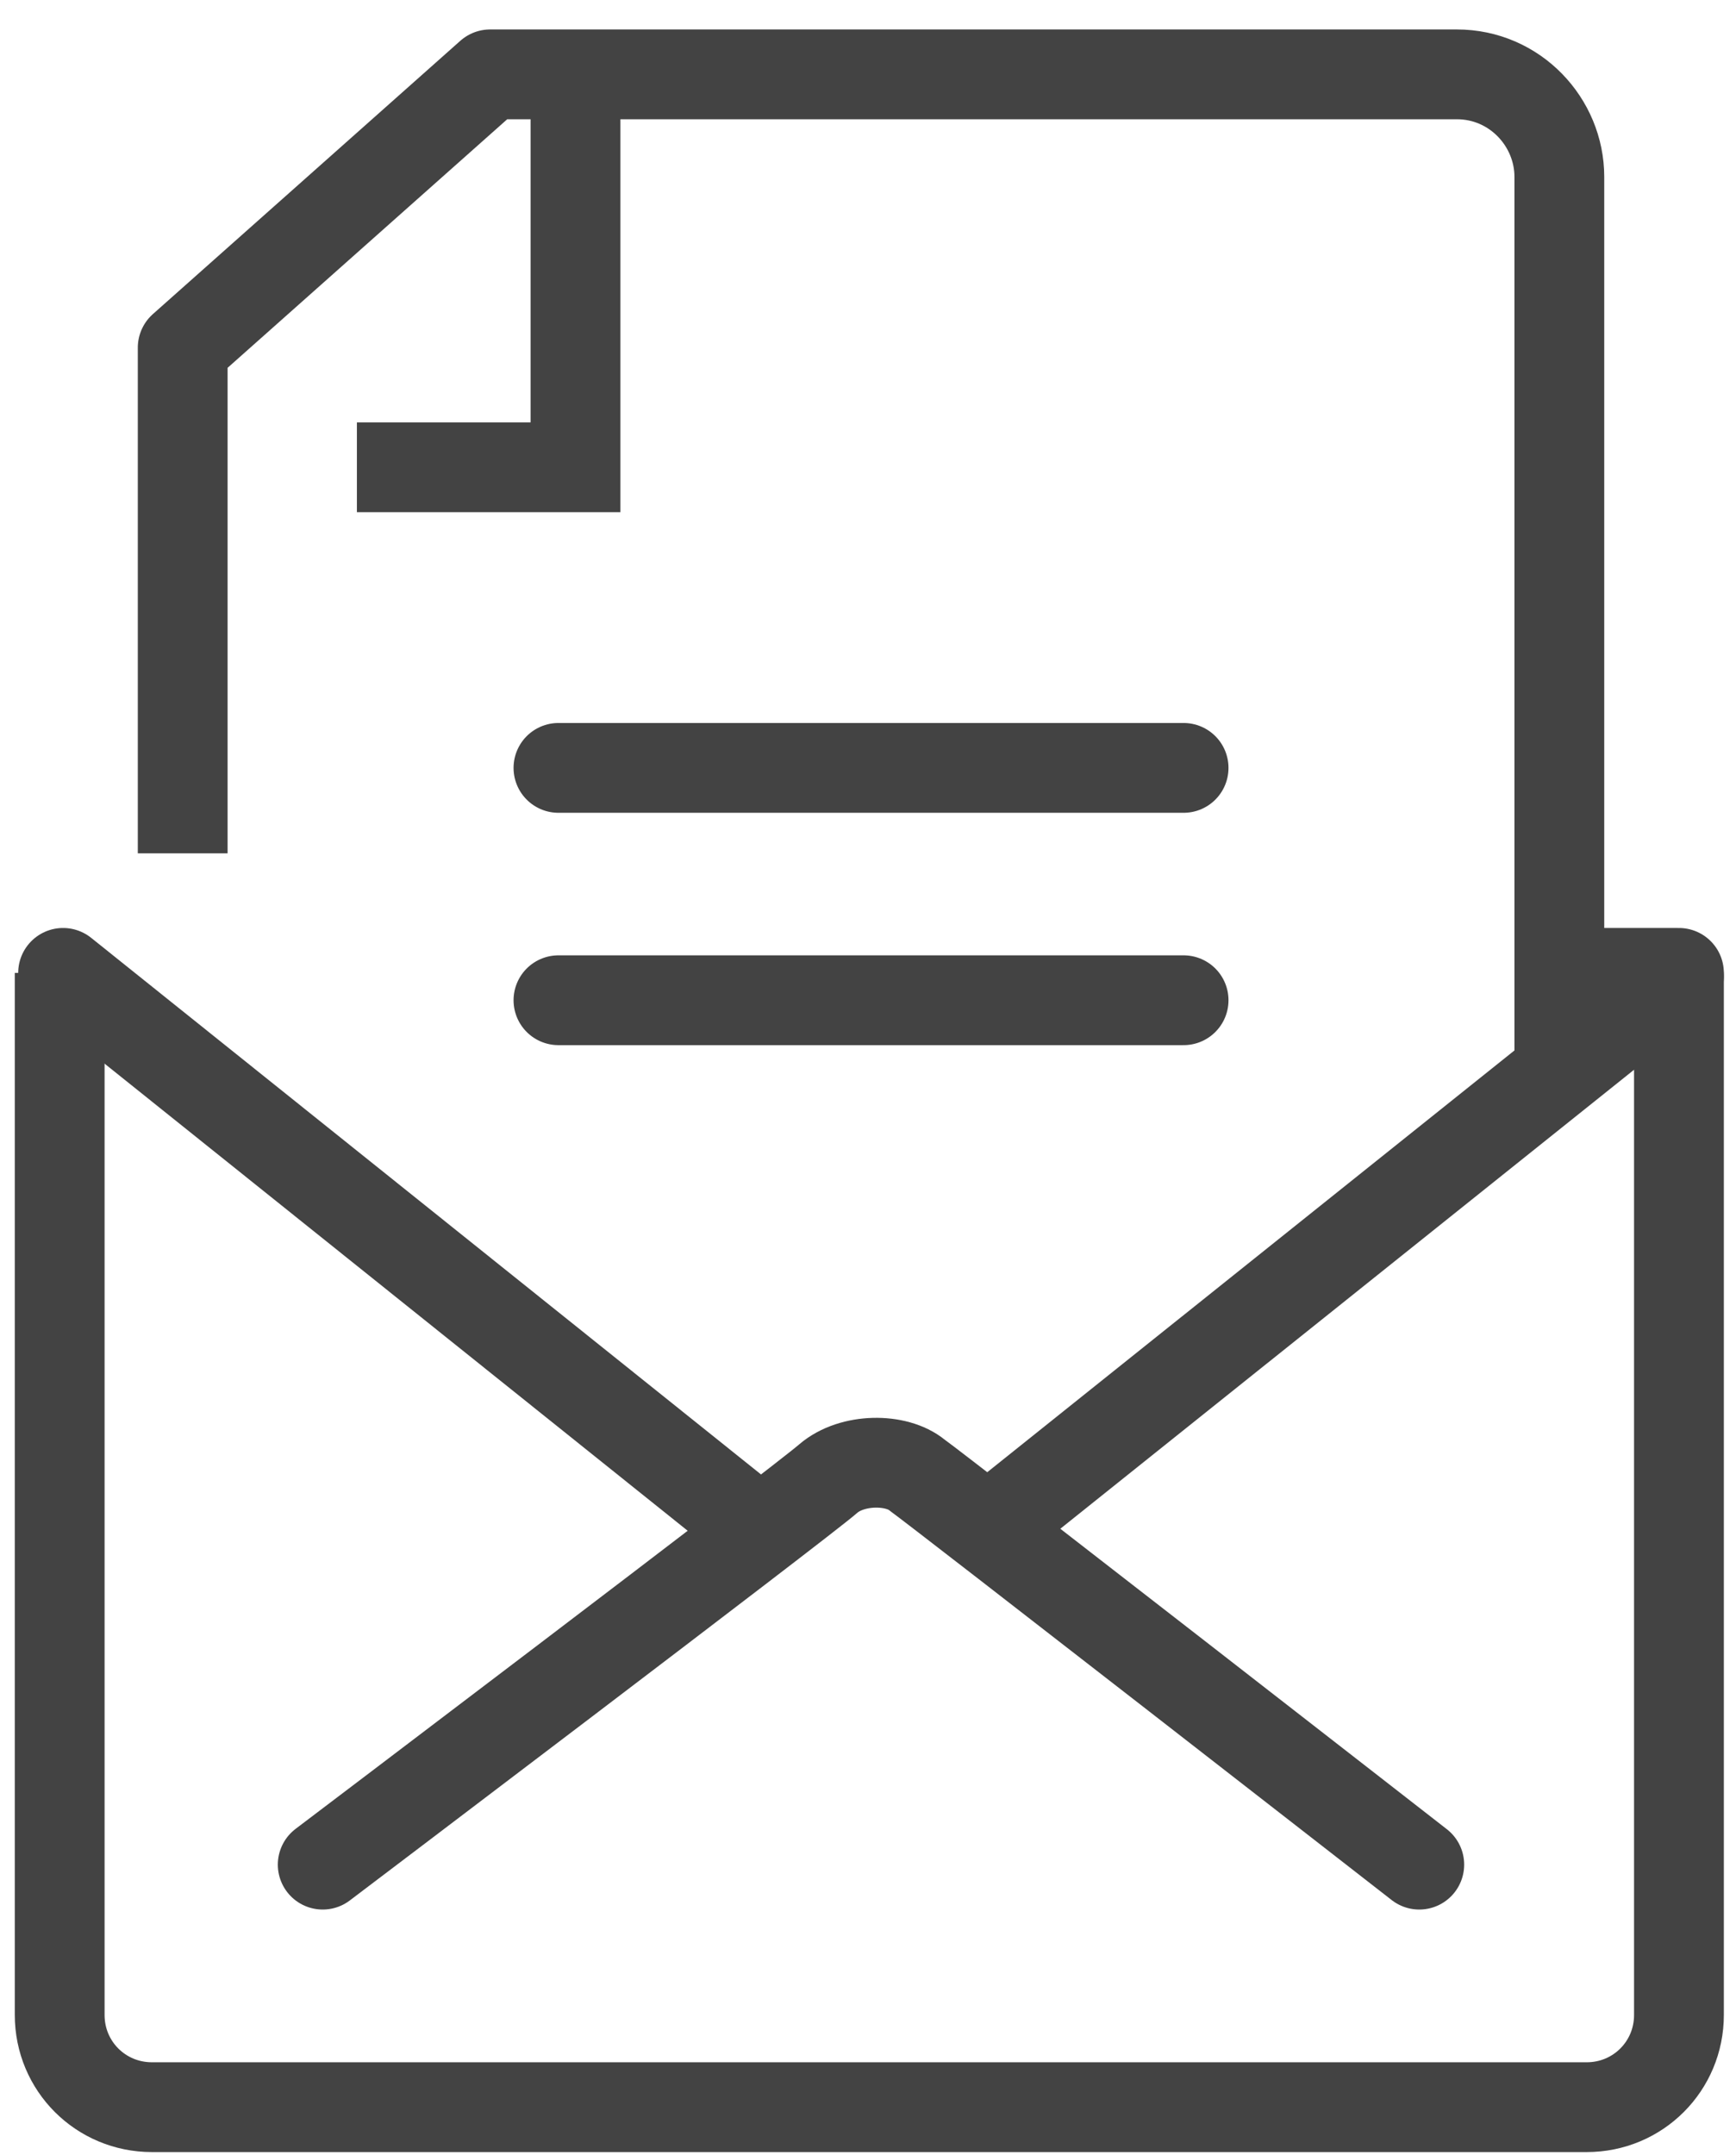
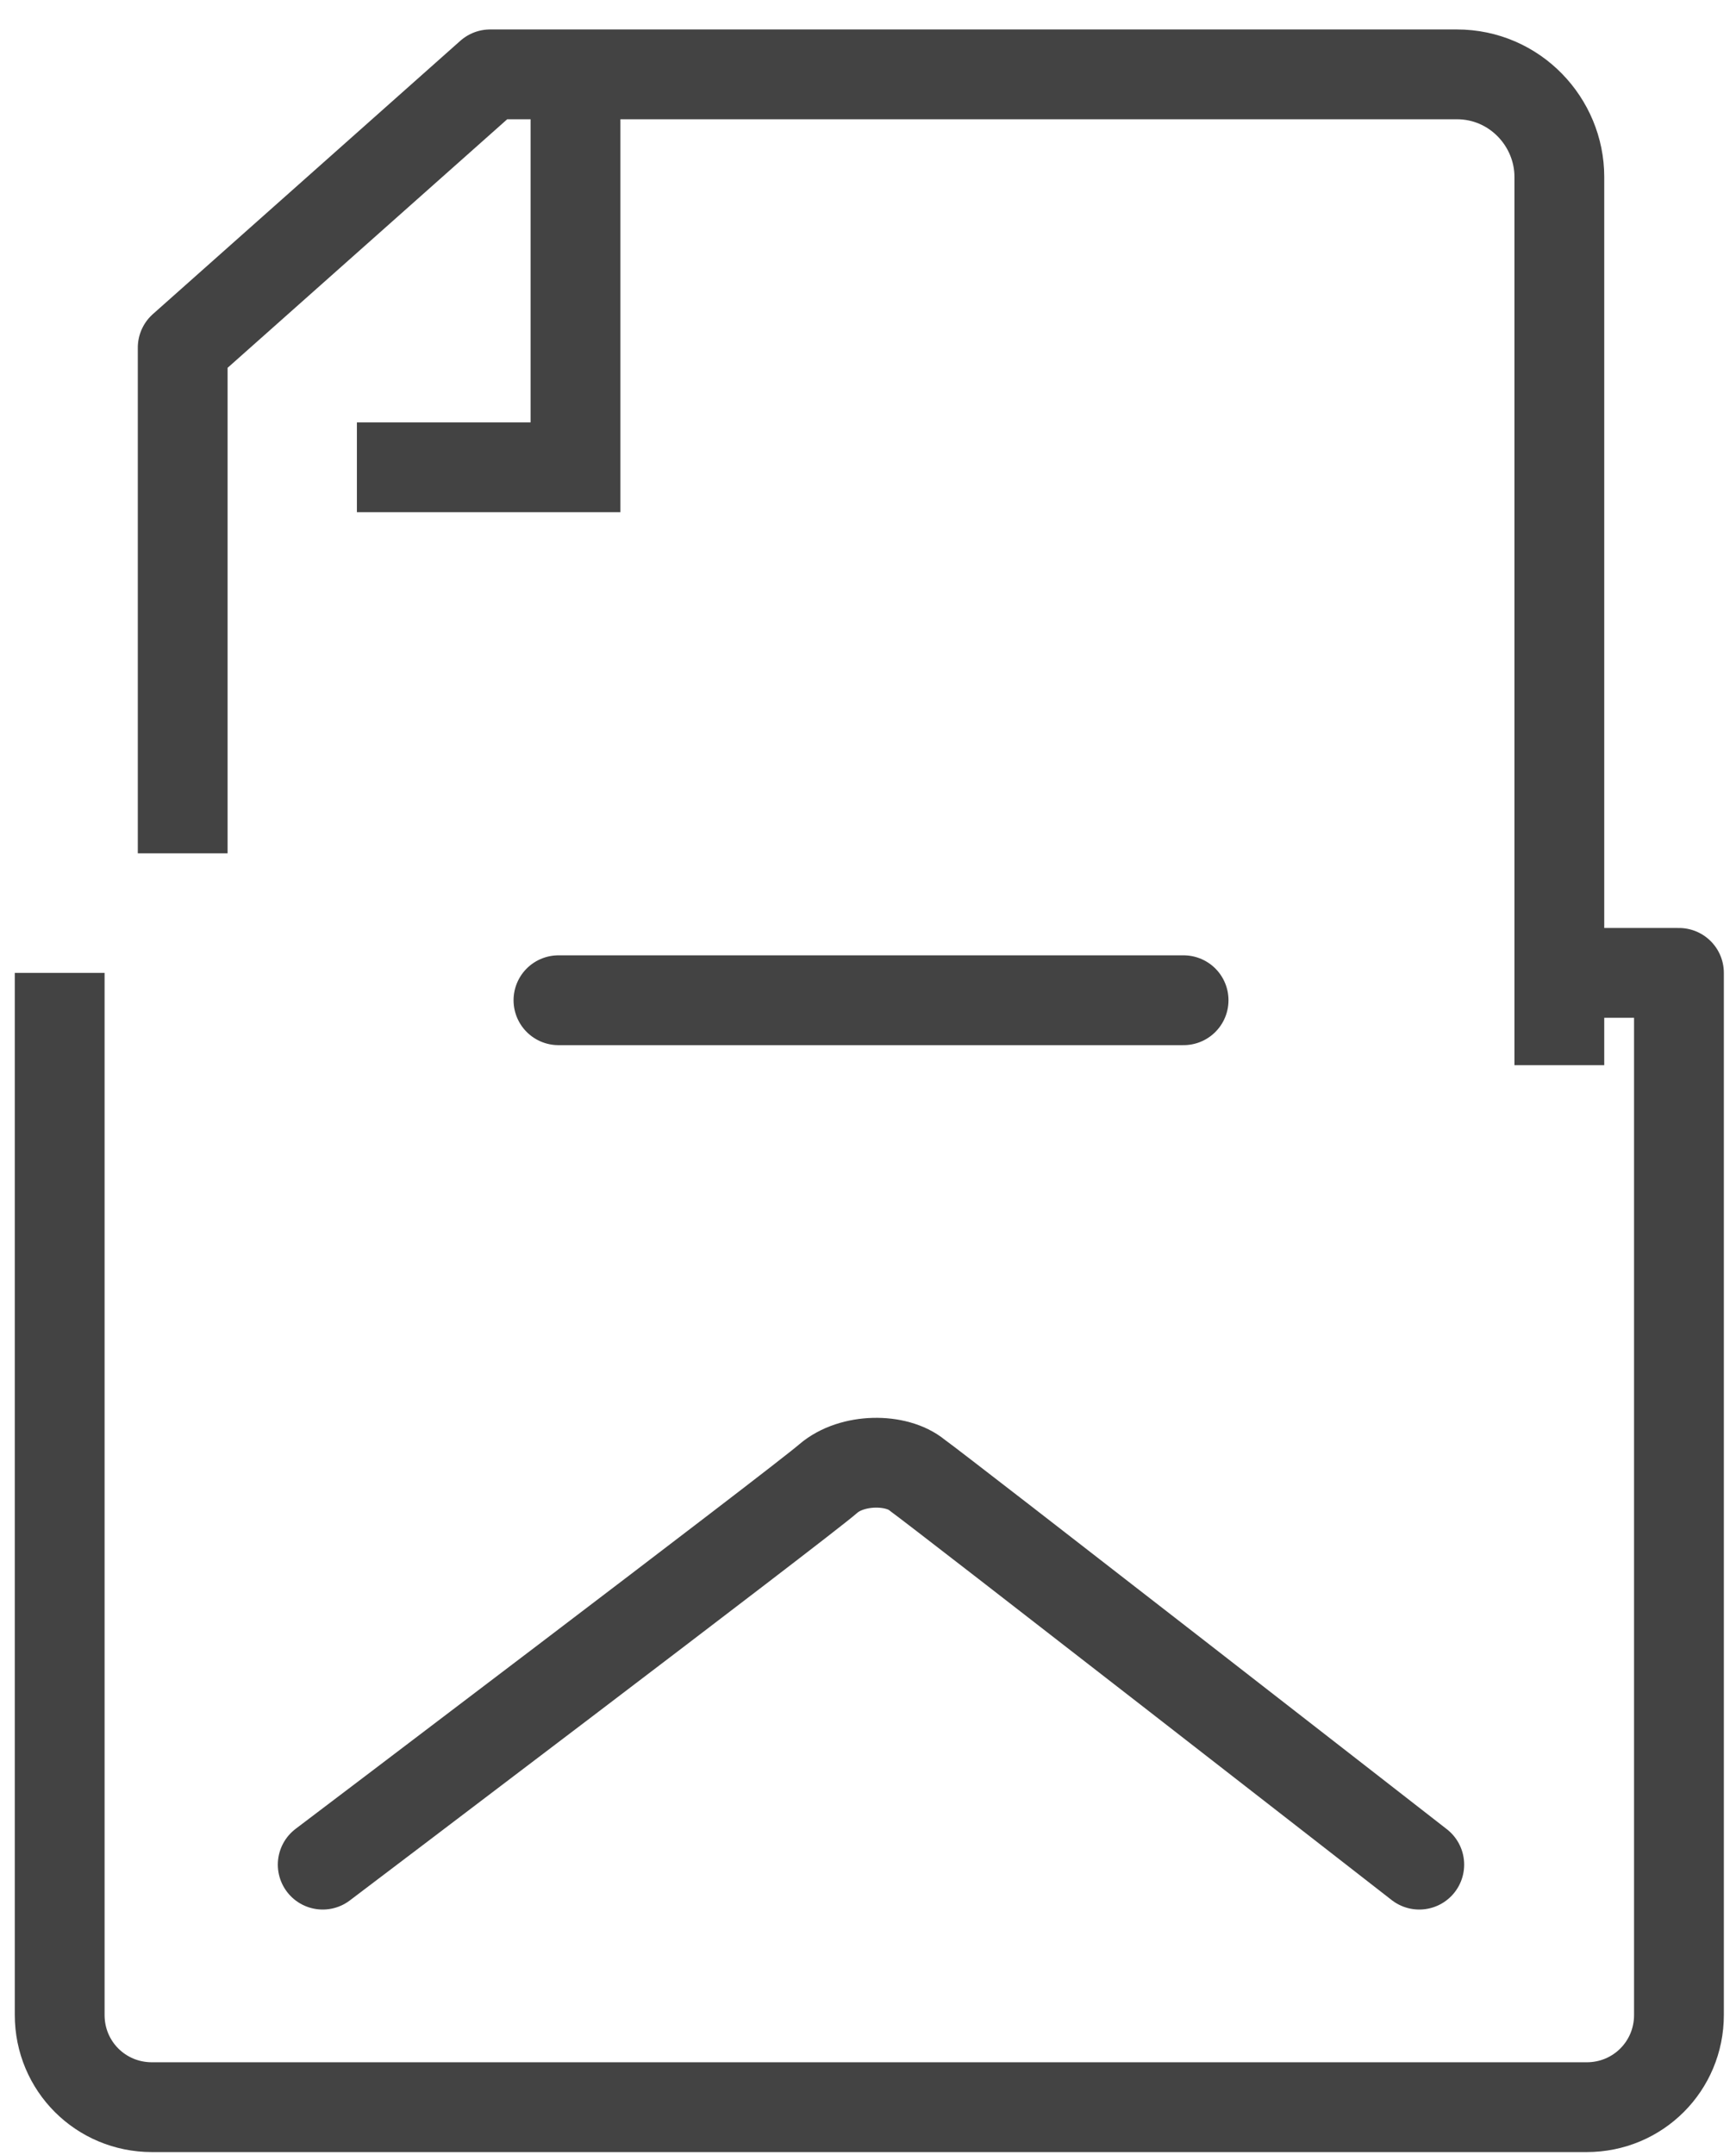
<svg xmlns="http://www.w3.org/2000/svg" width="29" height="36" viewBox="0 0 29 36" fill="none">
  <path d="M9.614 1.699V7.805H5.962" stroke="#434343" stroke-width="1.5" stroke-miterlimit="10" />
  <path d="M9.329 16.707H19.772" stroke="#434343" stroke-width="1.5" stroke-miterlimit="10" stroke-linecap="round" />
-   <path d="M9.329 12.826H19.772" stroke="#434343" stroke-width="1.5" stroke-miterlimit="10" stroke-linecap="round" />
  <path d="M23.709 31.145C23.709 31.145 15.72 24.924 15.321 24.639C14.978 24.354 14.236 24.354 13.837 24.696C13.381 25.096 5.391 31.145 5.391 31.145" stroke="#434343" stroke-width="1.5" stroke-miterlimit="10" stroke-linecap="round" stroke-linejoin="round" />
-   <path d="M12.525 25.438L1.054 16.25" stroke="#434343" stroke-width="1.5" stroke-miterlimit="10" stroke-linecap="round" stroke-linejoin="round" />
-   <path d="M16.633 25.438L28.047 16.308" stroke="#434343" stroke-width="1.5" stroke-miterlimit="10" stroke-linecap="round" stroke-linejoin="round" />
  <path d="M26.049 17.791V2.954C26.049 2.041 25.307 1.242 24.337 1.242H8.188L3.052 5.807V14.253" stroke="#434343" stroke-width="1.5" stroke-miterlimit="10" stroke-linejoin="round" />
  <path d="M0.997 16.25V33.656C0.997 34.511 1.682 35.196 2.538 35.196H26.506C27.362 35.196 28.047 34.511 28.047 33.656V16.25H26.106" stroke="#434343" stroke-width="1.5" stroke-miterlimit="10" stroke-linejoin="round" />
</svg>